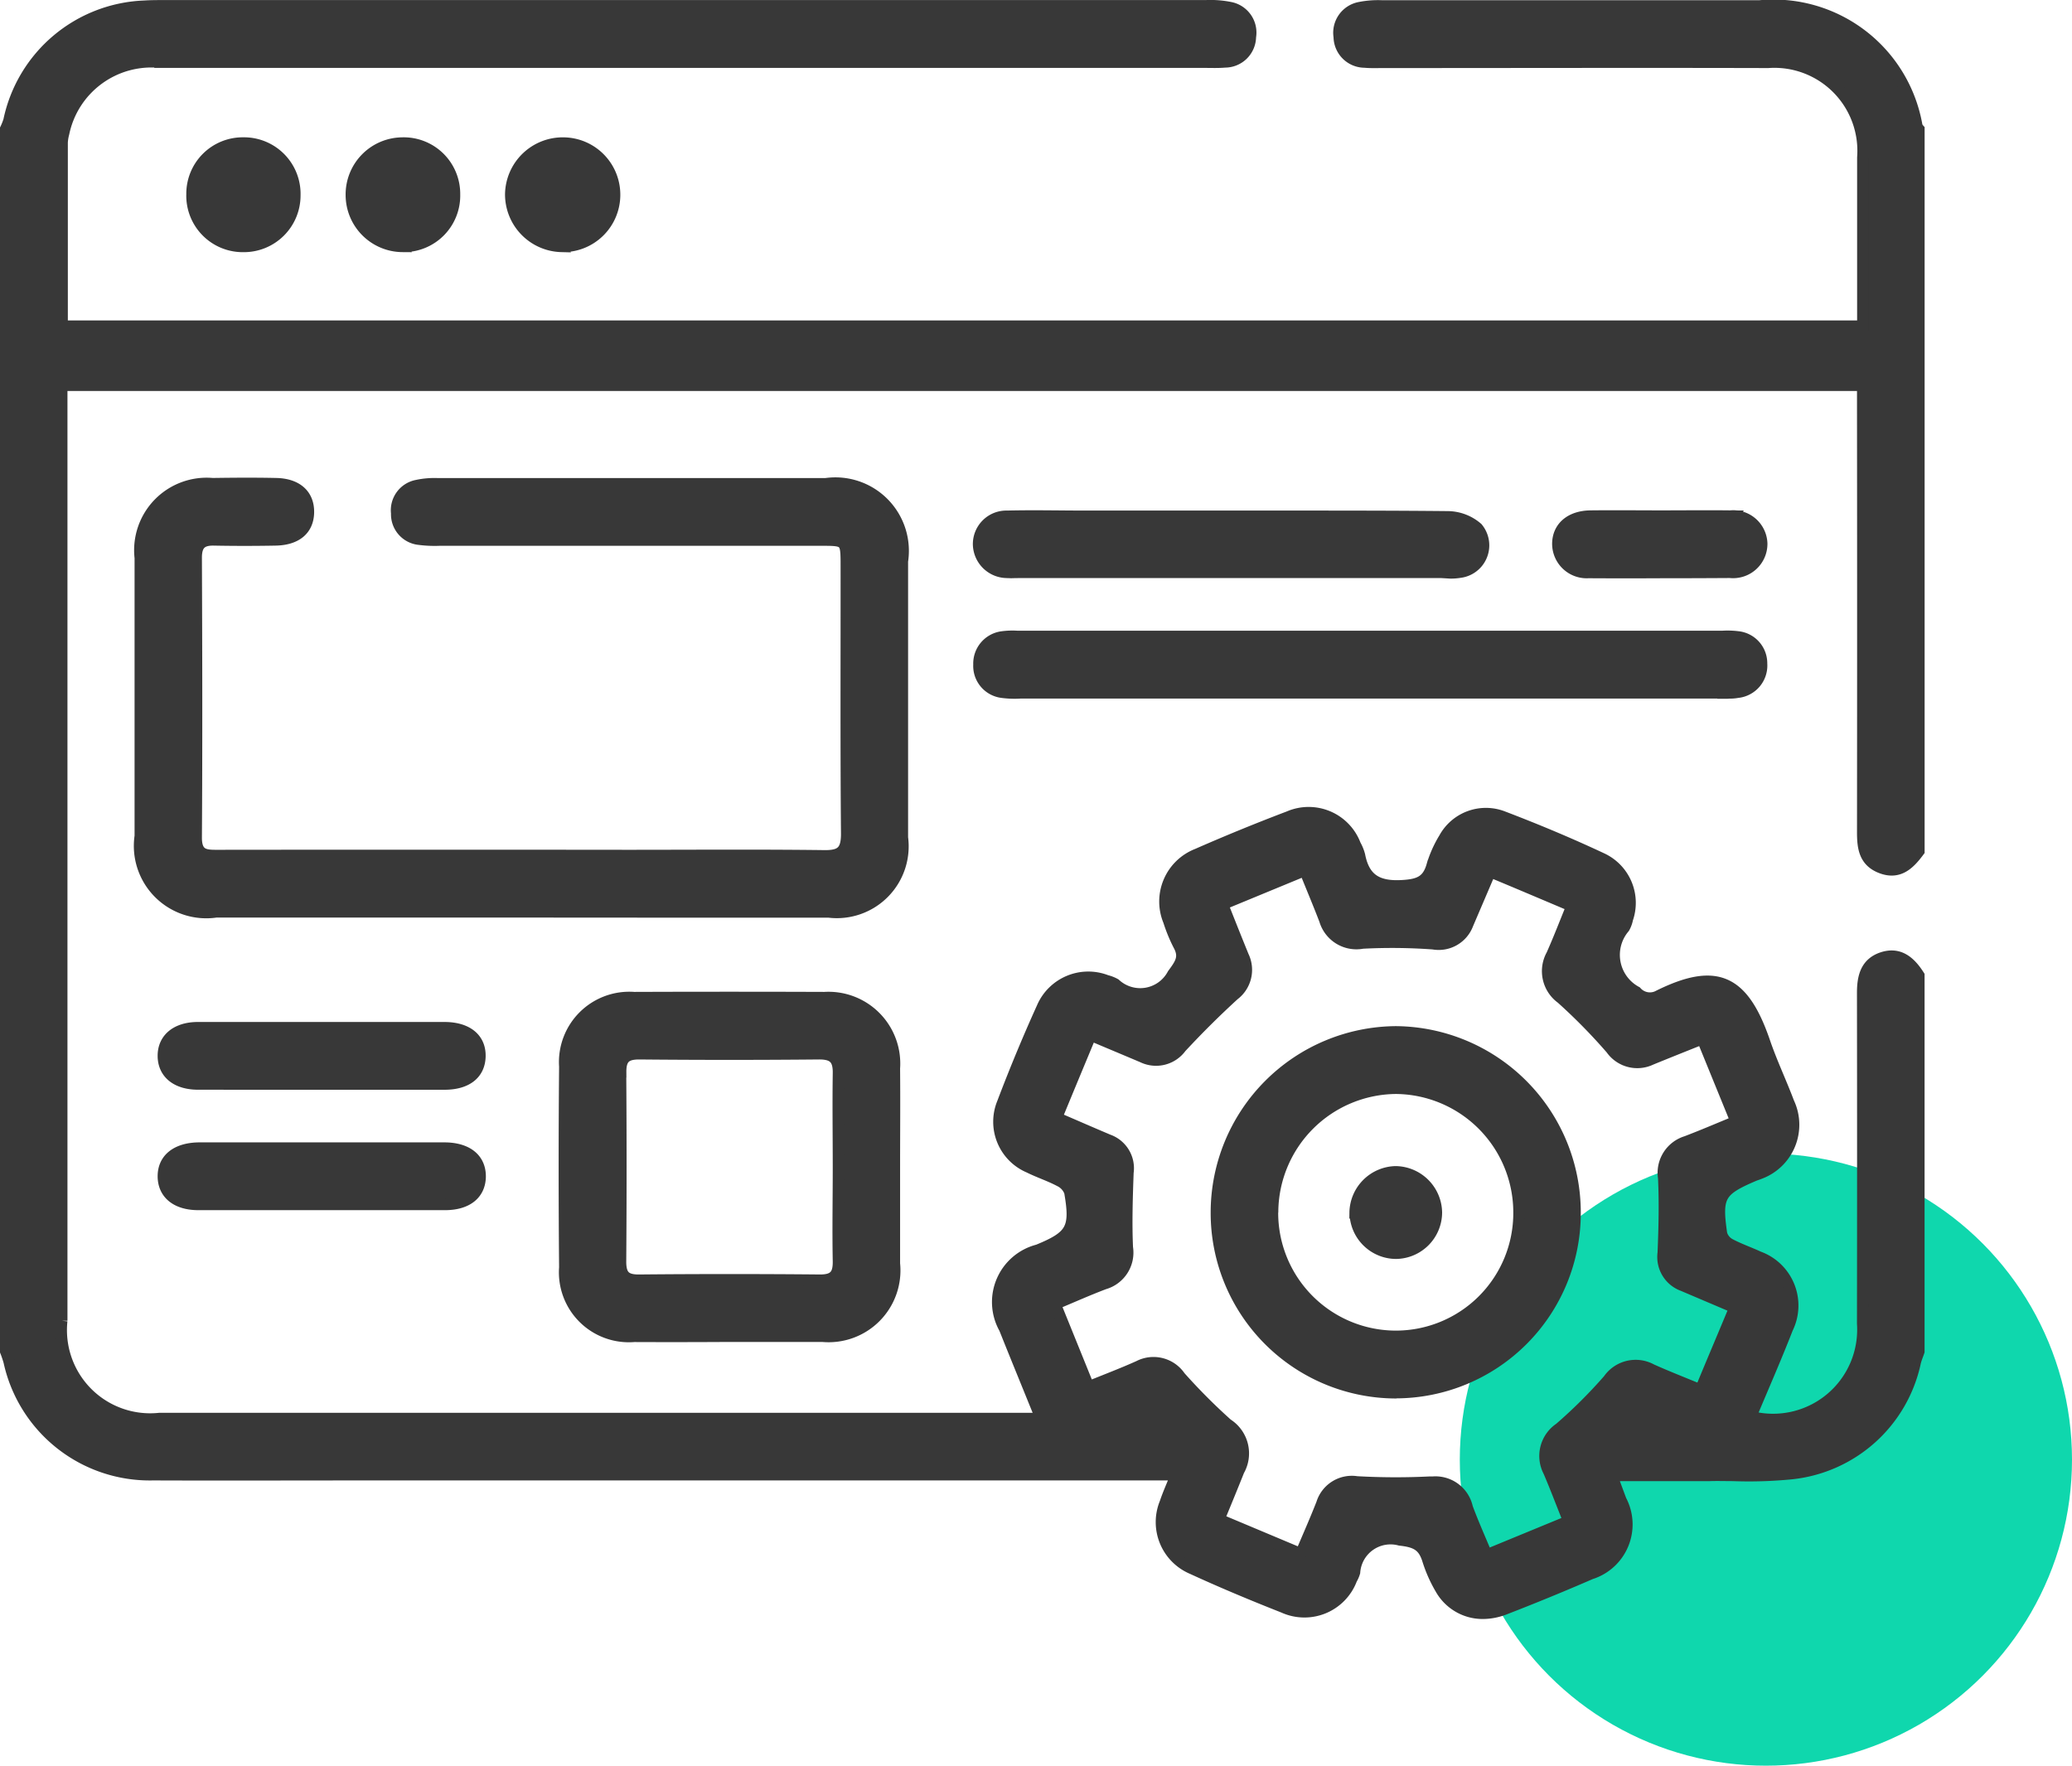
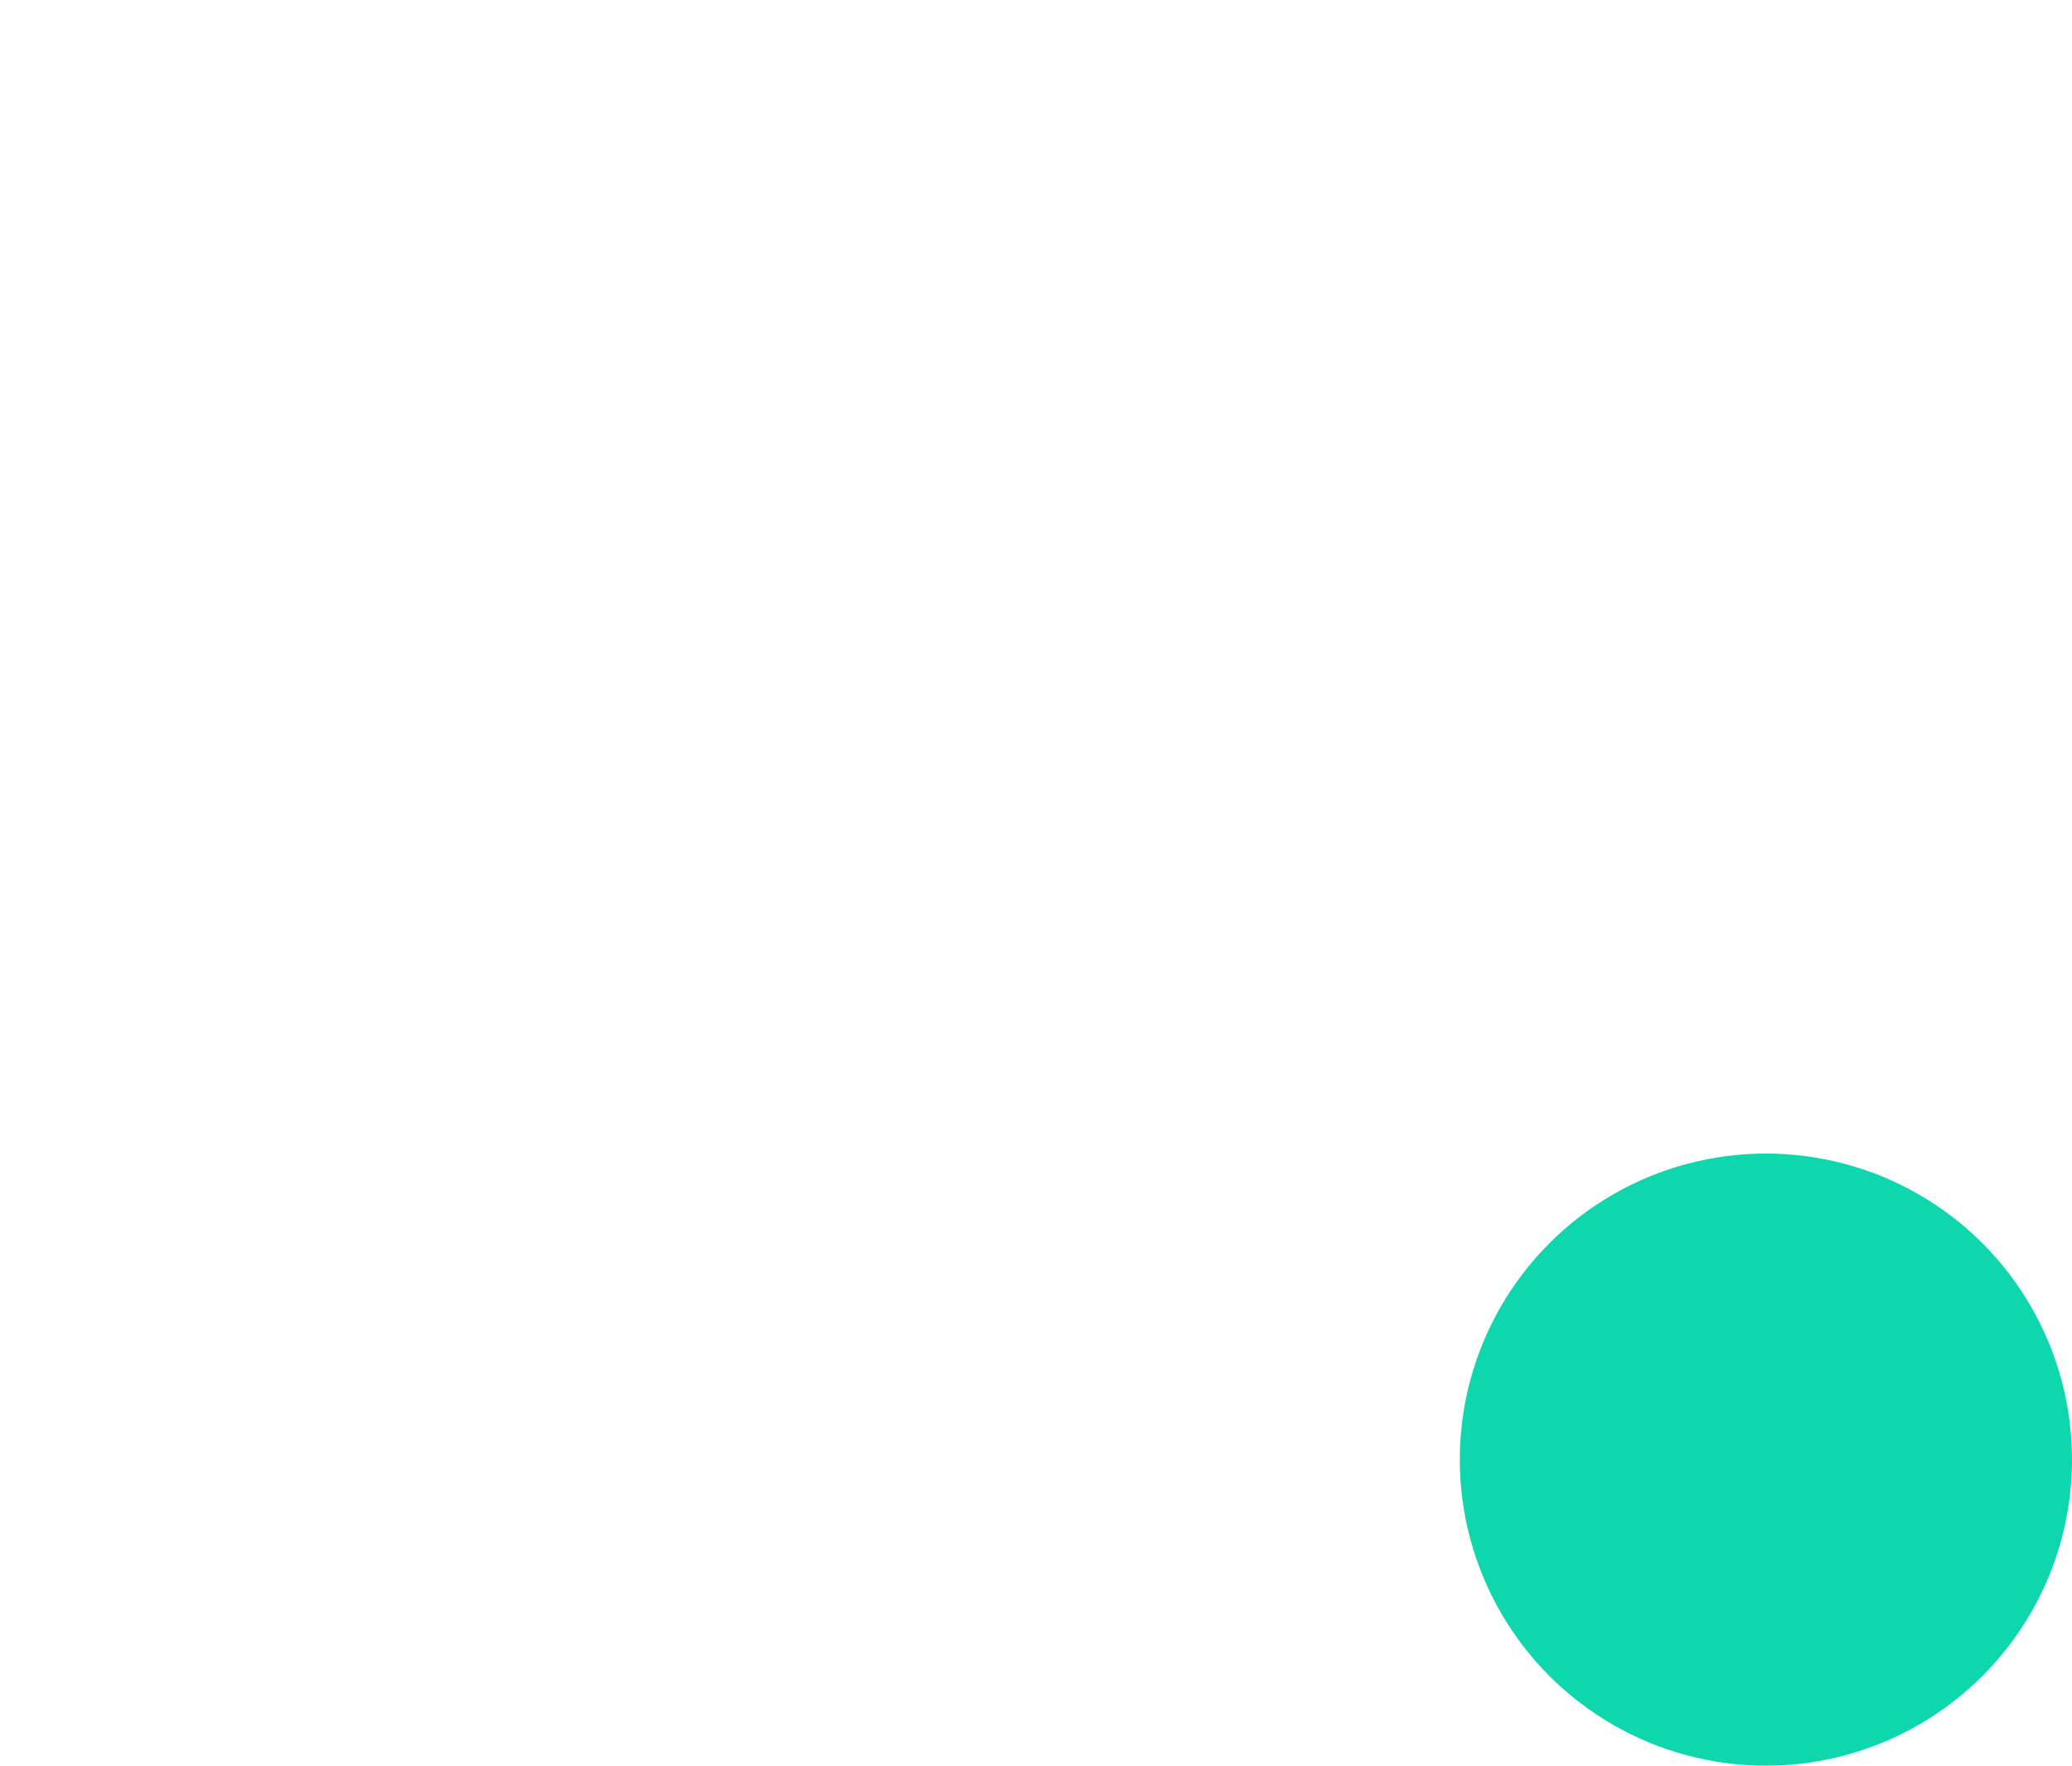
<svg xmlns="http://www.w3.org/2000/svg" width="54.152" height="46.151" viewBox="0 0 54.152 46.151">
  <g id="postgresql-web-Development" transform="translate(-771.848 -2897.849)">
    <circle id="Ellipse_178" data-name="Ellipse 178" cx="8" cy="8" r="8" transform="translate(810 2928)" fill="#0fd7ad" />
-     <path id="Union_676" data-name="Union 676" d="M-21092.5-11592.627a3.6,3.6,0,0,1-.336-.761c-.119-.372-.316-.468-.727-.513a.944.944,0,0,0-1.189.845.764.764,0,0,1-.078.179,1.314,1.314,0,0,1-1.777.735c-.8-.315-1.6-.649-2.381-1.008a1.319,1.319,0,0,1-.709-1.72c.076-.228.176-.447.291-.736h-21.082c-1.887,0-3.773.007-5.662,0a3.762,3.762,0,0,1-3.762-2.958,2.771,2.771,0,0,0-.094-.275v-31.936a1.683,1.683,0,0,0,.09-.225,3.761,3.761,0,0,1,3.541-2.988c.178-.012.357-.011.535-.011q13.6,0,27.2,0a2.59,2.59,0,0,1,.629.046.664.664,0,0,1,.537.765.664.664,0,0,1-.664.654c-.178.016-.359.008-.537.008q-13.649,0-27.295,0a2.343,2.343,0,0,0-2.52,1.859,1.13,1.13,0,0,0-.039.241v4.8h47.063v-2.1q0-1.156,0-2.31a2.318,2.318,0,0,0-2.475-2.486c-3.354-.009-6.707,0-10.059,0-.164,0-.326.007-.488-.008a.667.667,0,0,1-.662-.658.668.668,0,0,1,.541-.764,2.442,2.442,0,0,1,.58-.043q4.931,0,9.863,0a3.8,3.8,0,0,1,4.111,3.143.3.3,0,0,0,.053.081v18.866c-.244.328-.516.609-.975.438s-.494-.545-.492-.965q.006-5.552,0-11.1v-.55h-47.07v.527q0,11.962,0,23.925a2.324,2.324,0,0,0,2.549,2.557h23.049c-.332-.821-.648-1.589-.955-2.358a1.4,1.4,0,0,1,.873-2.044c.877-.36,1-.562.832-1.521a.516.516,0,0,0-.266-.289c-.258-.137-.539-.227-.8-.357a1.291,1.291,0,0,1-.689-1.683q.478-1.261,1.033-2.488a1.309,1.309,0,0,1,1.678-.705.912.912,0,0,1,.227.089.967.967,0,0,0,1.51-.258c.2-.271.324-.445.156-.756a4.1,4.1,0,0,1-.262-.636,1.325,1.325,0,0,1,.744-1.744q1.184-.52,2.393-.979a1.3,1.3,0,0,1,1.734.736,1.144,1.144,0,0,1,.111.272c.123.637.484.834,1.129.794.424-.026.654-.115.771-.526a3.016,3.016,0,0,1,.318-.714,1.237,1.237,0,0,1,1.518-.567c.879.335,1.752.7,2.605,1.1a1.277,1.277,0,0,1,.66,1.574.764.764,0,0,1-.084.229,1.1,1.1,0,0,0,.316,1.68.477.477,0,0,0,.592.1c1.494-.737,2.2-.425,2.758,1.2.184.54.432,1.06.633,1.594a1.356,1.356,0,0,1-.771,1.855c-.045.02-.094.032-.137.051-.9.384-.99.539-.846,1.526a.445.445,0,0,0,.217.267c.244.13.508.22.758.336a1.35,1.35,0,0,1,.746,1.865c-.3.771-.635,1.531-.959,2.307a2.348,2.348,0,0,0,2.928-2.431q.006-4.323,0-8.646c0-.413.084-.767.5-.912.449-.155.738.1.967.459v9.826c-.031.092-.07.182-.094.276a3.7,3.7,0,0,1-3.229,2.916,11.377,11.377,0,0,1-1.539.047c-.2,0-.4-.007-.605,0-.838,0-1.676,0-2.564,0,.1.26.17.456.244.652a1.349,1.349,0,0,1-.787,1.917q-1.119.486-2.256.926a1.585,1.585,0,0,1-.564.109A1.257,1.257,0,0,1-21092.5-11592.627Zm.682-2.148c.154.422.34.834.52,1.268l2.148-.885c-.186-.46-.344-.884-.523-1.3a.869.869,0,0,1,.283-1.124,12.907,12.907,0,0,0,1.279-1.273.861.861,0,0,1,1.123-.262c.41.184.832.348,1.279.533.3-.729.594-1.417.9-2.155l-1.359-.578a.793.793,0,0,1-.514-.852c.027-.652.043-1.309.012-1.96a.851.851,0,0,1,.592-.947c.434-.165.861-.349,1.3-.529-.309-.755-.59-1.447-.883-2.164-.475.19-.91.363-1.342.54a.831.831,0,0,1-1.039-.273,14.943,14.943,0,0,0-1.3-1.323.874.874,0,0,1-.252-1.132c.184-.413.346-.835.527-1.279-.73-.308-1.414-.6-2.139-.9l-.588,1.374a.809.809,0,0,1-.9.512,14.77,14.77,0,0,0-1.848-.019.859.859,0,0,1-.984-.6c-.162-.424-.34-.844-.523-1.3l-2.154.889c.191.483.365.921.543,1.357a.817.817,0,0,1-.244,1.008q-.721.659-1.385,1.376a.805.805,0,0,1-1,.249c-.443-.188-.889-.374-1.357-.572-.309.744-.6,1.442-.895,2.16.492.212.922.4,1.355.583a.782.782,0,0,1,.512.851c-.023.652-.045,1.309-.016,1.959a.845.845,0,0,1-.6.944c-.424.16-.838.345-1.287.533.295.728.58,1.431.877,2.166.475-.193.9-.354,1.309-.538a.836.836,0,0,1,1.078.272,15.433,15.433,0,0,0,1.236,1.24.905.905,0,0,1,.3,1.212c-.166.418-.338.834-.52,1.276l2.143.9c.2-.472.385-.889.551-1.314a.819.819,0,0,1,.91-.565,18.067,18.067,0,0,0,1.9.007l.086,0A.849.849,0,0,1-21091.814-11594.775Zm-1.861-2.973a4.7,4.7,0,0,1-4.682-4.717,4.725,4.725,0,0,1,4.693-4.715,4.722,4.722,0,0,1,4.68,4.729,4.691,4.691,0,0,1-4.676,4.7Zm-3.217-4.747a3.229,3.229,0,0,0,3.2,3.273,3.221,3.221,0,0,0,3.244-3.223,3.246,3.246,0,0,0-3.219-3.262A3.253,3.253,0,0,0-21096.893-11602.5Zm-16.682,3.272a1.678,1.678,0,0,1-1.812-1.8q-.023-2.625,0-5.252a1.689,1.689,0,0,1,1.809-1.8q2.487-.009,4.977,0a1.726,1.726,0,0,1,1.826,1.85c.008.867,0,1.734,0,2.6,0,.835,0,1.669,0,2.5a1.727,1.727,0,0,1-1.873,1.9q-1.271,0-2.543,0Q-21112.384-11599.218-21113.574-11599.223Zm-.357-6.912q.018,2.48,0,4.961c0,.358.121.488.484.485q2.367-.022,4.734,0c.369,0,.484-.143.479-.494-.016-.817,0-1.637,0-2.455s-.012-1.637,0-2.456c.008-.381-.129-.518-.514-.515q-2.341.022-4.686,0h-.012C-21113.789-11606.608-21113.934-11606.5-21113.932-11606.135Zm19.2,3.684a1.084,1.084,0,0,1,1.059-1.071,1.081,1.081,0,0,1,1.064,1.062,1.069,1.069,0,0,1-1.057,1.065h0A1.071,1.071,0,0,1-21094.732-11602.451Zm-30.229-.219c-.572,0-.91-.276-.918-.724-.006-.464.346-.746.947-.748,1.072,0,2.146,0,3.221,0,1.057,0,2.113,0,3.172,0,.6,0,.945.284.938.752-.01.45-.346.719-.918.72l-3.221,0Zm-.008-3.148c-.566,0-.908-.283-.91-.733s.342-.736.9-.738c1.09,0,2.18,0,3.27,0,1.059,0,2.115,0,3.172,0,.6,0,.945.289.93.757-.014.45-.348.714-.924.715l-3.221,0Zm8.426-4.5q-3.979,0-7.957,0a1.743,1.743,0,0,1-1.982-1.981q0-3.633,0-7.27a1.745,1.745,0,0,1,1.889-1.939c.553-.008,1.107-.012,1.66,0s.85.3.844.746-.309.712-.859.722-1.074.01-1.611,0c-.328-.006-.463.123-.463.466.01,2.439.016,4.88,0,7.319,0,.485.273.466.6.466q5.344-.006,10.691,0c1.709,0,3.416-.014,5.127.008.443.006.588-.129.584-.588-.02-2.324-.008-4.649-.01-6.976,0-.688,0-.69-.67-.69q-4.978,0-9.959,0a3.15,3.15,0,0,1-.535-.023.654.654,0,0,1-.586-.676.657.657,0,0,1,.527-.725,2.165,2.165,0,0,1,.533-.047q5.077,0,10.154,0a1.771,1.771,0,0,1,2,2.025q0,3.609,0,7.222a1.727,1.727,0,0,1-1.92,1.944q-1.726,0-3.453,0Zm31.359-5.724h-18.293a2.447,2.447,0,0,1-.486-.017.692.692,0,0,1-.6-.723.7.7,0,0,1,.607-.72,2,2,0,0,1,.391-.014h18.438a2.167,2.167,0,0,1,.391.012.692.692,0,0,1,.625.7.7.7,0,0,1-.631.746,1.034,1.034,0,0,1-.207.017C-21085.029-11616.033-21085.107-11616.037-21085.184-11616.037Zm-3.4-3.15a.754.754,0,0,1-.85-.74c0-.437.33-.723.857-.729.615-.007,1.23,0,1.848,0,.6,0,1.2-.007,1.8,0a.746.746,0,0,1,.822.711.748.748,0,0,1-.83.757q-.894.006-1.785.006Q-21087.654-11619.182-21088.586-11619.187Zm-3.9,0h-10.977c-.129,0-.26.007-.391,0a.747.747,0,0,1-.721-.724.726.726,0,0,1,.748-.74c.684-.017,1.365,0,2.049,0h5.24c1.408,0,2.816,0,4.223.014a1.192,1.192,0,0,1,.773.293.706.706,0,0,1-.459,1.153,1.387,1.387,0,0,1-.248.018Zm-32.646-9.89a1.325,1.325,0,0,1,1.338-1.33,1.329,1.329,0,0,1,1.348,1.37,1.331,1.331,0,0,1-1.342,1.332h0A1.326,1.326,0,0,1-21125.133-11629.075Zm5.5,1.371a1.345,1.345,0,0,1-1.336-1.342,1.343,1.343,0,0,1,1.318-1.358,1.327,1.327,0,0,1,1.377,1.341,1.327,1.327,0,0,1-1.346,1.359Zm4.156,0a1.36,1.36,0,0,1-1.326-1.358,1.359,1.359,0,0,1,1.391-1.342,1.348,1.348,0,0,1,1.322,1.357,1.348,1.348,0,0,1-1.359,1.343Z" transform="translate(21902 14532)" fill="#383838" stroke="#383838" stroke-miterlimit="10" stroke-width="0.3" />
  </g>
</svg>